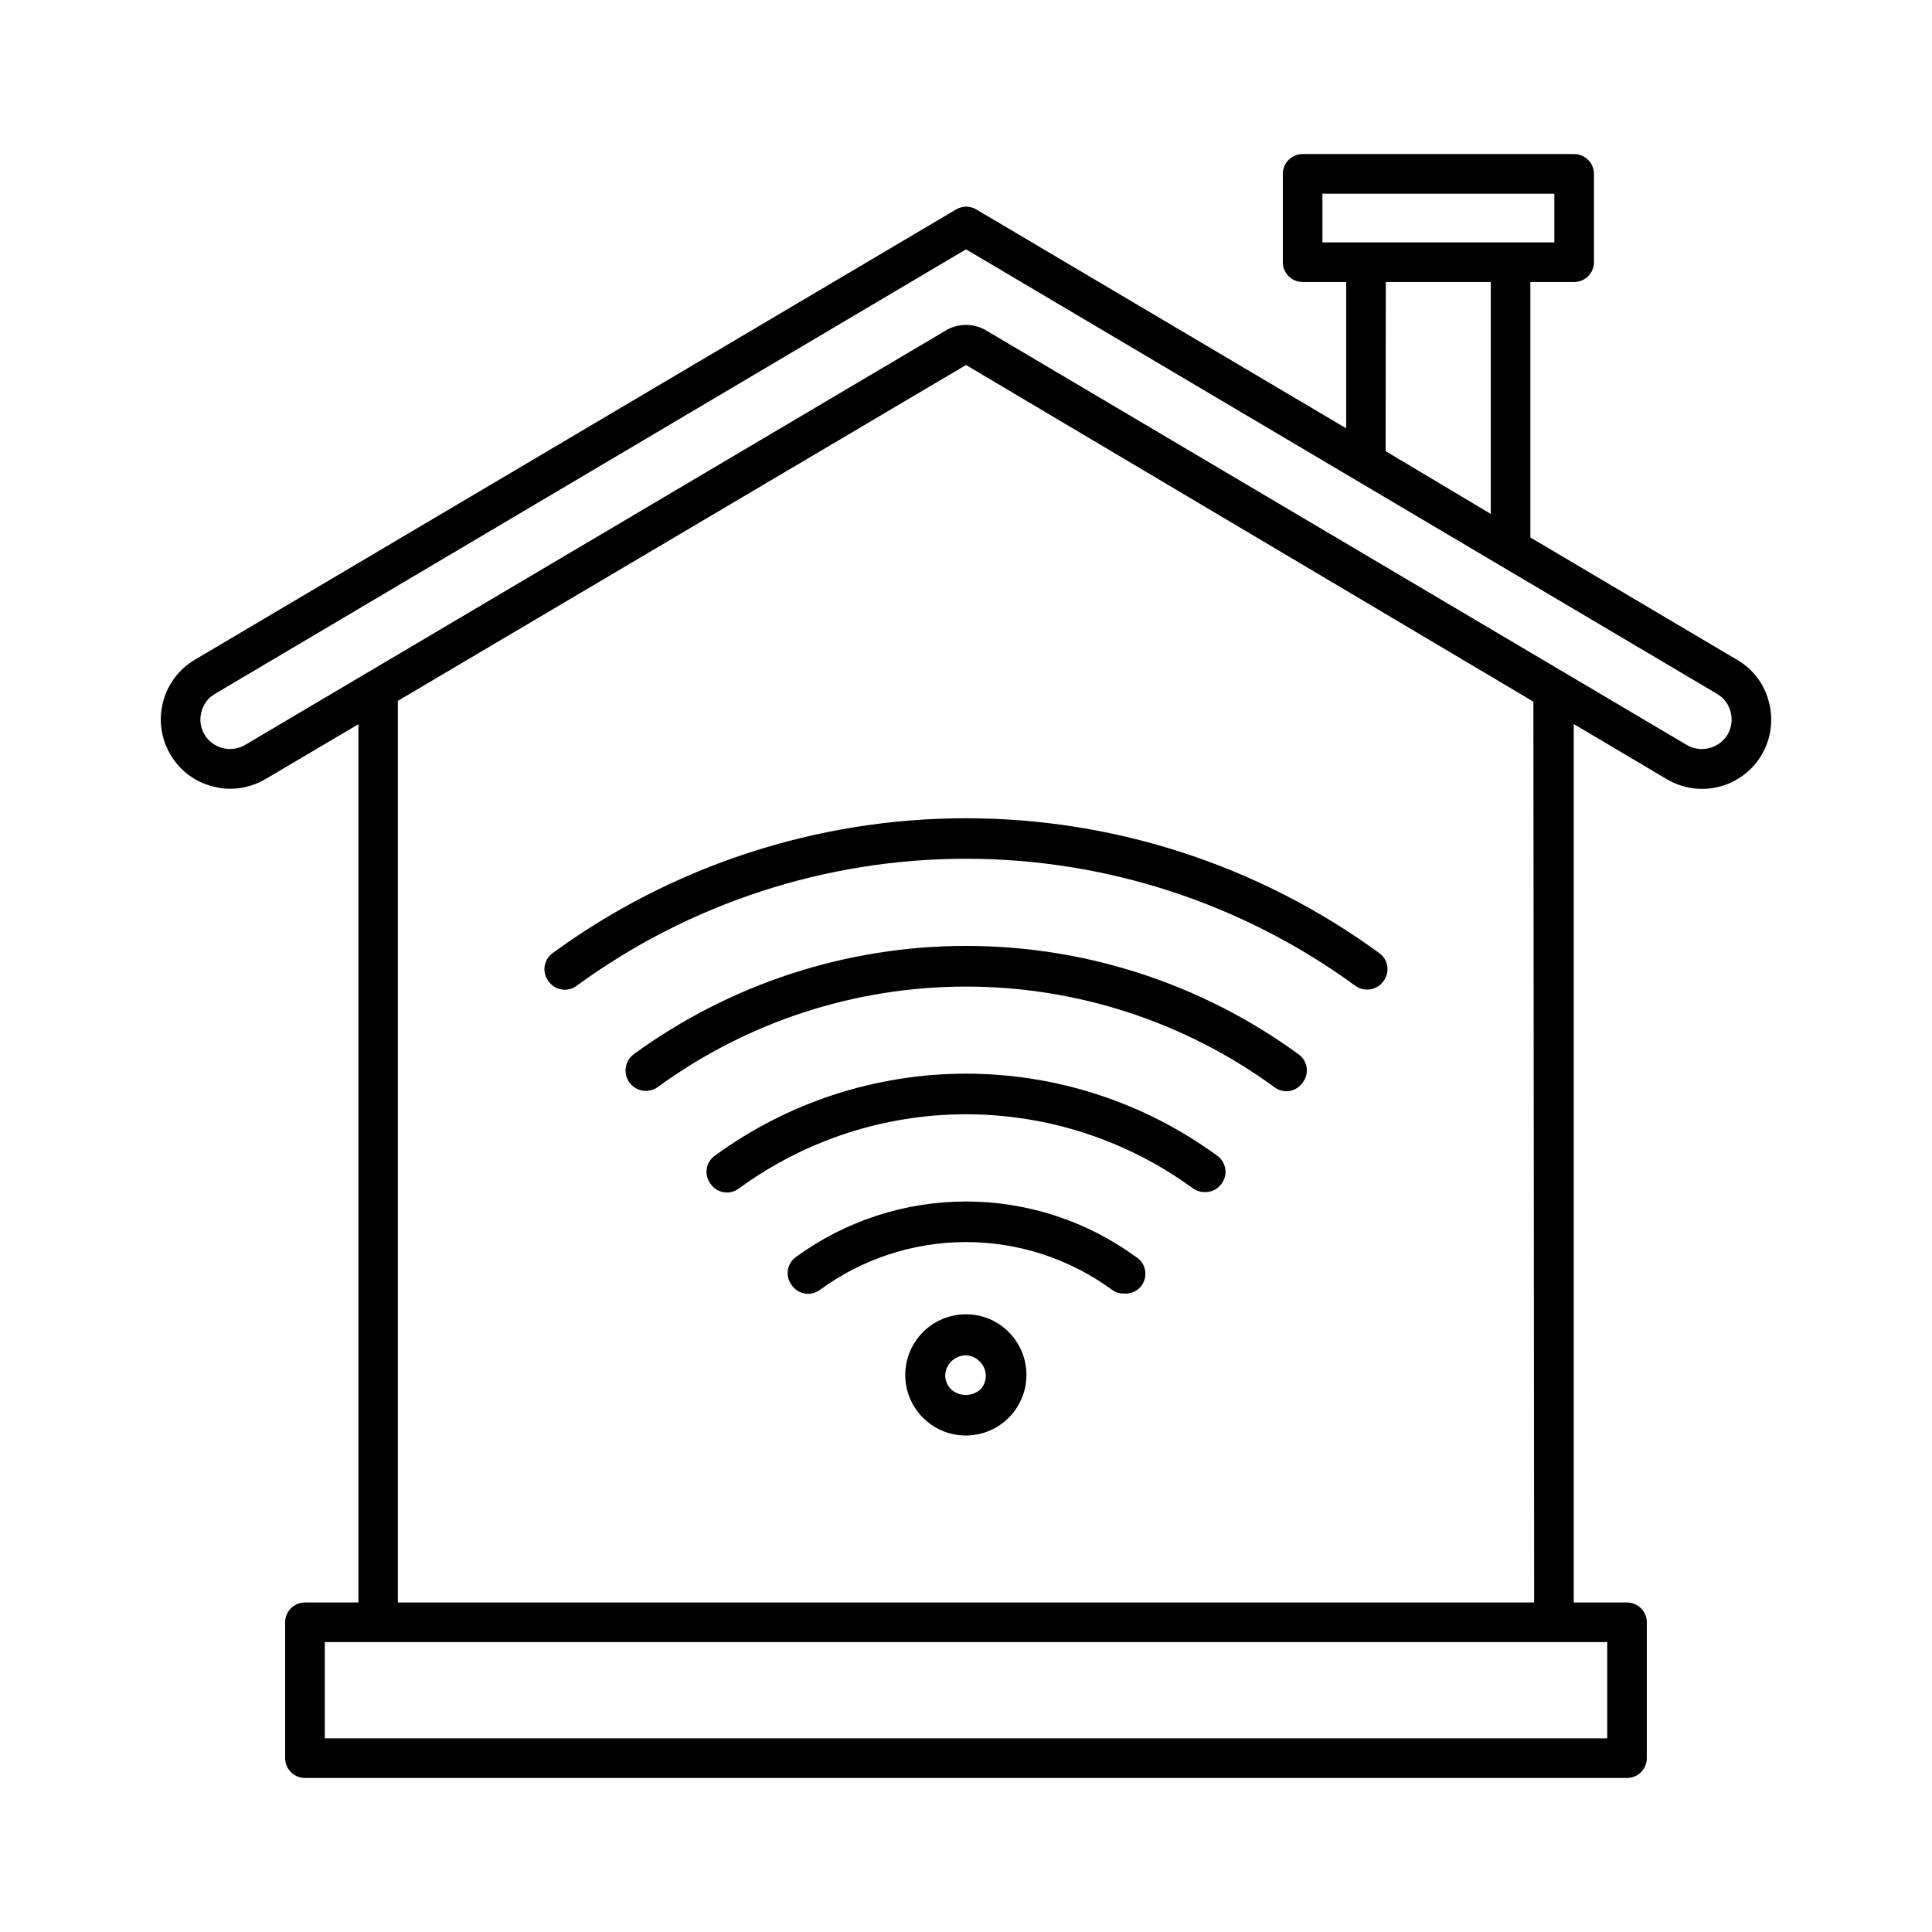
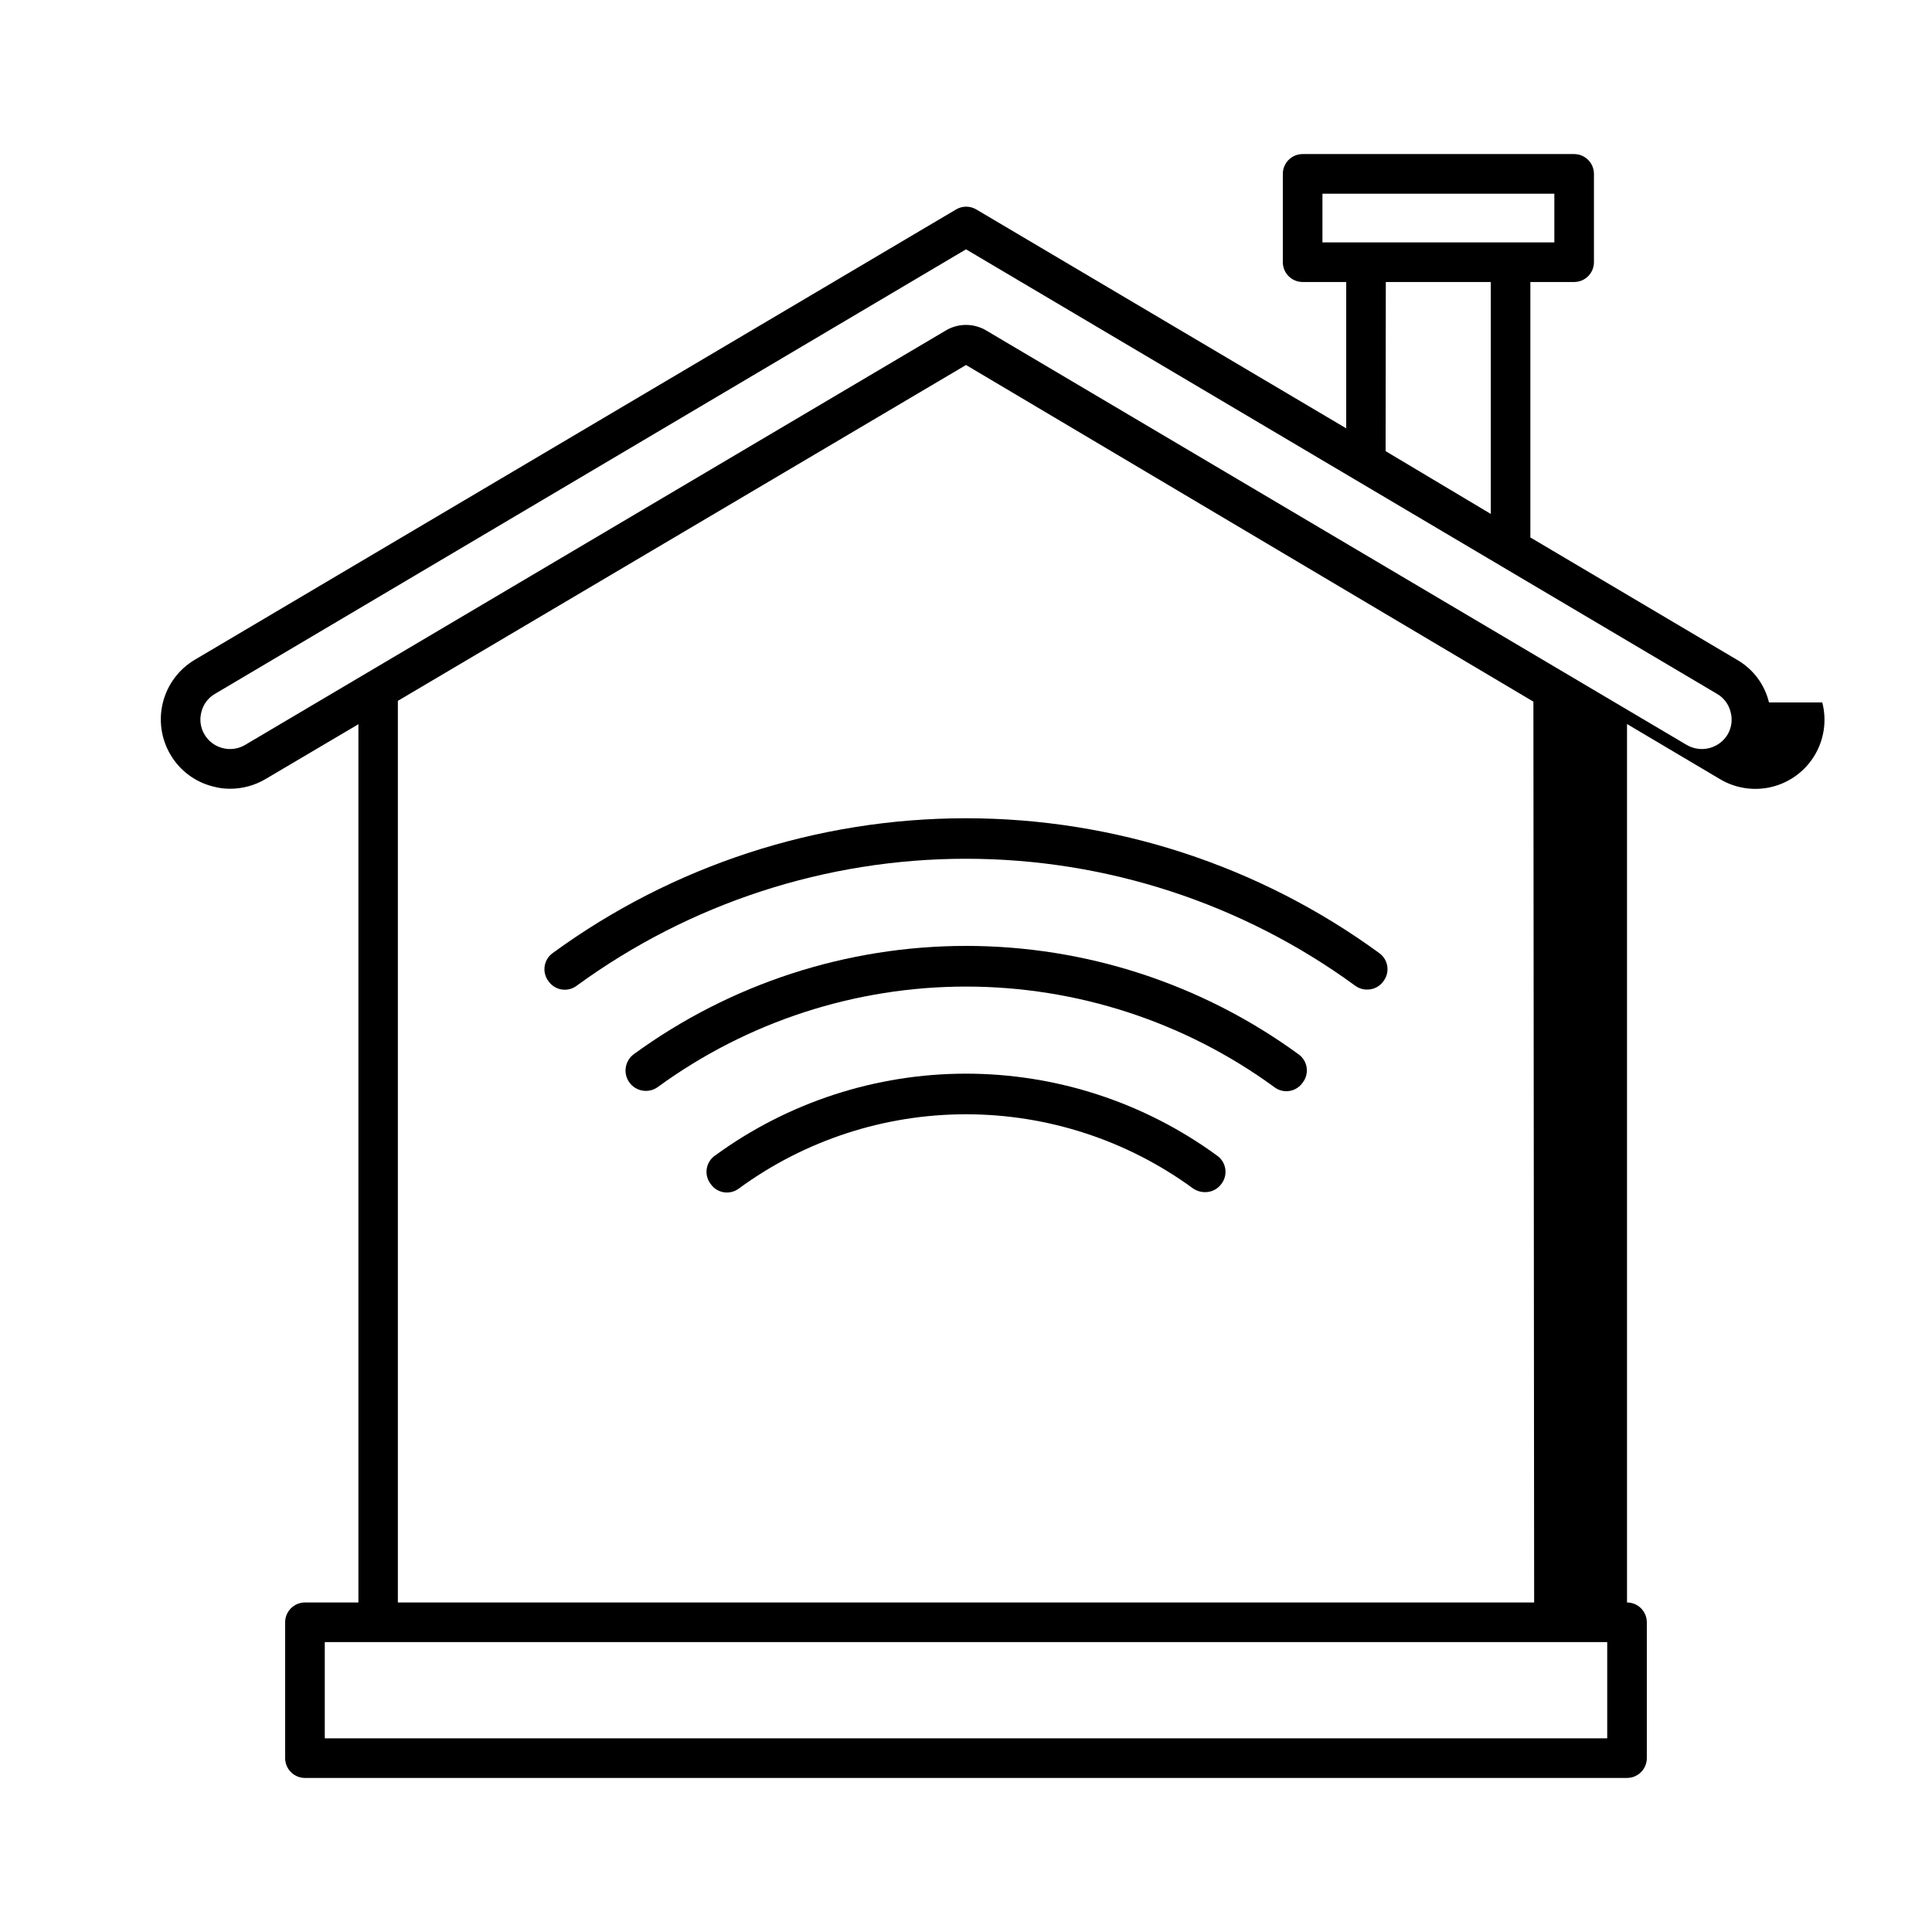
<svg xmlns="http://www.w3.org/2000/svg" fill="#000000" width="800px" height="800px" version="1.1" viewBox="144 144 512 512">
  <g>
-     <path d="m354.97 477.09c-1.176 0.82-1.965 2.086-2.18 3.504-0.219 1.418 0.152 2.863 1.027 4 0.812 1.184 2.074 1.984 3.492 2.211 1.418 0.227 2.867-0.137 4.012-1.004 11.223-8.215 24.77-12.641 38.68-12.641 13.906 0 27.453 4.426 38.676 12.641 0.914 0.66 2.019 1.012 3.148 0.996 2.43 0.219 4.691-1.266 5.457-3.582 0.762-2.32-0.172-4.859-2.254-6.125-13.078-9.539-28.844-14.68-45.027-14.68-16.188 0-31.953 5.141-45.031 14.68z" />
    <path d="m333.51 450.22c-1.188 0.812-1.984 2.074-2.215 3.492-0.227 1.418 0.137 2.867 1.008 4.012 0.812 1.199 2.086 2.012 3.516 2.238 1.43 0.23 2.894-0.145 4.039-1.031 17.457-12.762 38.52-19.637 60.145-19.637 21.621 0 42.684 6.875 60.141 19.637 0.941 0.652 2.059 1 3.203 0.996 1.723 0.027 3.352-0.797 4.356-2.203 0.867-1.145 1.23-2.594 1.004-4.012-0.23-1.418-1.027-2.68-2.211-3.492-19.309-14.094-42.59-21.688-66.492-21.688s-47.188 7.594-66.492 21.688z" />
    <path d="m311.99 423.35c-2.406 1.754-2.934 5.125-1.18 7.531s5.125 2.934 7.531 1.18c23.715-17.293 52.309-26.609 81.66-26.609 29.348 0 57.941 9.316 81.656 26.609 1.141 0.895 2.598 1.277 4.031 1.059 1.43-0.219 2.707-1.02 3.527-2.211 0.891-1.141 1.273-2.598 1.055-4.027-0.219-1.434-1.016-2.711-2.211-3.531-25.566-18.637-56.395-28.676-88.035-28.676-31.641 0-62.465 10.039-88.035 28.676z" />
    <path d="m290.52 396.54c-1.176 0.82-1.965 2.086-2.18 3.504-0.219 1.418 0.152 2.863 1.027 4 0.82 1.176 2.086 1.965 3.504 2.184s2.863-0.152 4-1.027c29.945-21.848 66.055-33.621 103.12-33.621 37.066 0 73.176 11.773 103.12 33.621 0.922 0.691 2.047 1.059 3.203 1.047 1.707 0.012 3.312-0.812 4.301-2.203 0.875-1.137 1.25-2.582 1.031-4-0.219-1.418-1.008-2.684-2.184-3.504-31.789-23.195-70.125-35.695-109.47-35.695-39.352 0-77.688 12.5-109.48 35.695z" />
-     <path d="m400 492.31c-4.996-0.012-9.711 2.297-12.758 6.25-3.051 3.957-4.086 9.105-2.805 13.93 1.281 4.824 4.734 8.781 9.344 10.703 4.609 1.918 9.852 1.586 14.18-0.902 4.328-2.488 7.254-6.848 7.914-11.797 0.664-4.949-1.016-9.926-4.539-13.461-2.984-3.043-7.074-4.75-11.336-4.723zm3.832 19.891-0.004-0.004c-2.211 1.98-5.555 1.98-7.766 0-1.016-0.992-1.582-2.356-1.574-3.777 0.156-2.832 2.418-5.09 5.246-5.246 1.492-0.027 2.926 0.586 3.938 1.68 1.027 1.004 1.598 2.391 1.574 3.828-0.016 1.309-0.523 2.562-1.418 3.516z" />
-     <path d="m612.8 330.15c-1.148-4.762-4.203-8.844-8.449-11.285l-54.789-32.434v-67.699h11.598c1.395 0 2.727-0.551 3.711-1.535 0.984-0.984 1.539-2.32 1.539-3.711v-23.406c0-1.391-0.555-2.727-1.539-3.711-0.984-0.984-2.316-1.539-3.711-1.539h-71.949c-2.898 0-5.25 2.352-5.25 5.25v23.406c0 1.391 0.555 2.727 1.539 3.711 0.984 0.984 2.32 1.535 3.711 1.535h11.547v38.781l-98.086-58.039c-1.625-0.938-3.625-0.938-5.25 0l-201.84 119.39c-4.18 2.488-7.199 6.535-8.398 11.246-1.199 4.711-0.484 9.707 1.996 13.895 2.492 4.242 6.602 7.293 11.387 8.449 1.469 0.398 2.988 0.594 4.512 0.574 3.269-0.02 6.477-0.91 9.289-2.57l24.613-14.535v232.75h-14.168c-2.898 0-5.25 2.352-5.25 5.25v36c0 1.395 0.555 2.727 1.539 3.711s2.32 1.539 3.711 1.539h350.36c1.395 0 2.727-0.555 3.711-1.539s1.539-2.316 1.539-3.711v-36c0-1.391-0.555-2.727-1.539-3.711s-2.316-1.539-3.711-1.539h-14.117v-232.8l24.613 14.59c4.184 2.5 9.188 3.234 13.91 2.035 4.723-1.199 8.773-4.231 11.254-8.426 2.484-4.191 3.191-9.203 1.969-13.918zm-118.34-134.82h61.457v12.91h-61.457zm16.793 23.406h27.816v61.457l-27.867-16.637zm58.676 385.94h-339.86v-25.508h339.86zm-19.363-36-301.13-0.004v-238.94l150.57-89.004 150.36 89.215zm51.273-230.02-0.004-0.004c-2.246 3.715-7.051 4.949-10.809 2.781l-185.46-109.73c-3.406-2.129-7.723-2.129-11.125 0l-185.52 109.73c-3.754 2.188-8.566 0.918-10.758-2.832-1.051-1.793-1.332-3.93-0.789-5.93 0.492-2.012 1.781-3.738 3.57-4.777l199.06-117.82 199.05 117.82c1.789 1.039 3.078 2.766 3.57 4.777 0.555 2.016 0.27 4.176-0.789 5.981z" />
+     <path d="m612.8 330.15c-1.148-4.762-4.203-8.844-8.449-11.285l-54.789-32.434v-67.699h11.598c1.395 0 2.727-0.551 3.711-1.535 0.984-0.984 1.539-2.32 1.539-3.711v-23.406c0-1.391-0.555-2.727-1.539-3.711-0.984-0.984-2.316-1.539-3.711-1.539h-71.949c-2.898 0-5.25 2.352-5.25 5.25v23.406c0 1.391 0.555 2.727 1.539 3.711 0.984 0.984 2.32 1.535 3.711 1.535h11.547v38.781l-98.086-58.039c-1.625-0.938-3.625-0.938-5.25 0l-201.84 119.39c-4.18 2.488-7.199 6.535-8.398 11.246-1.199 4.711-0.484 9.707 1.996 13.895 2.492 4.242 6.602 7.293 11.387 8.449 1.469 0.398 2.988 0.594 4.512 0.574 3.269-0.02 6.477-0.91 9.289-2.57l24.613-14.535v232.75h-14.168c-2.898 0-5.25 2.352-5.25 5.25v36c0 1.395 0.555 2.727 1.539 3.711s2.32 1.539 3.711 1.539h350.36c1.395 0 2.727-0.555 3.711-1.539s1.539-2.316 1.539-3.711v-36c0-1.391-0.555-2.727-1.539-3.711s-2.316-1.539-3.711-1.539v-232.8l24.613 14.59c4.184 2.5 9.188 3.234 13.91 2.035 4.723-1.199 8.773-4.231 11.254-8.426 2.484-4.191 3.191-9.203 1.969-13.918zm-118.34-134.82h61.457v12.91h-61.457zm16.793 23.406h27.816v61.457l-27.867-16.637zm58.676 385.94h-339.86v-25.508h339.86zm-19.363-36-301.13-0.004v-238.94l150.57-89.004 150.36 89.215zm51.273-230.02-0.004-0.004c-2.246 3.715-7.051 4.949-10.809 2.781l-185.46-109.73c-3.406-2.129-7.723-2.129-11.125 0l-185.52 109.73c-3.754 2.188-8.566 0.918-10.758-2.832-1.051-1.793-1.332-3.93-0.789-5.93 0.492-2.012 1.781-3.738 3.57-4.777l199.06-117.82 199.05 117.82c1.789 1.039 3.078 2.766 3.57 4.777 0.555 2.016 0.27 4.176-0.789 5.981z" />
  </g>
</svg>